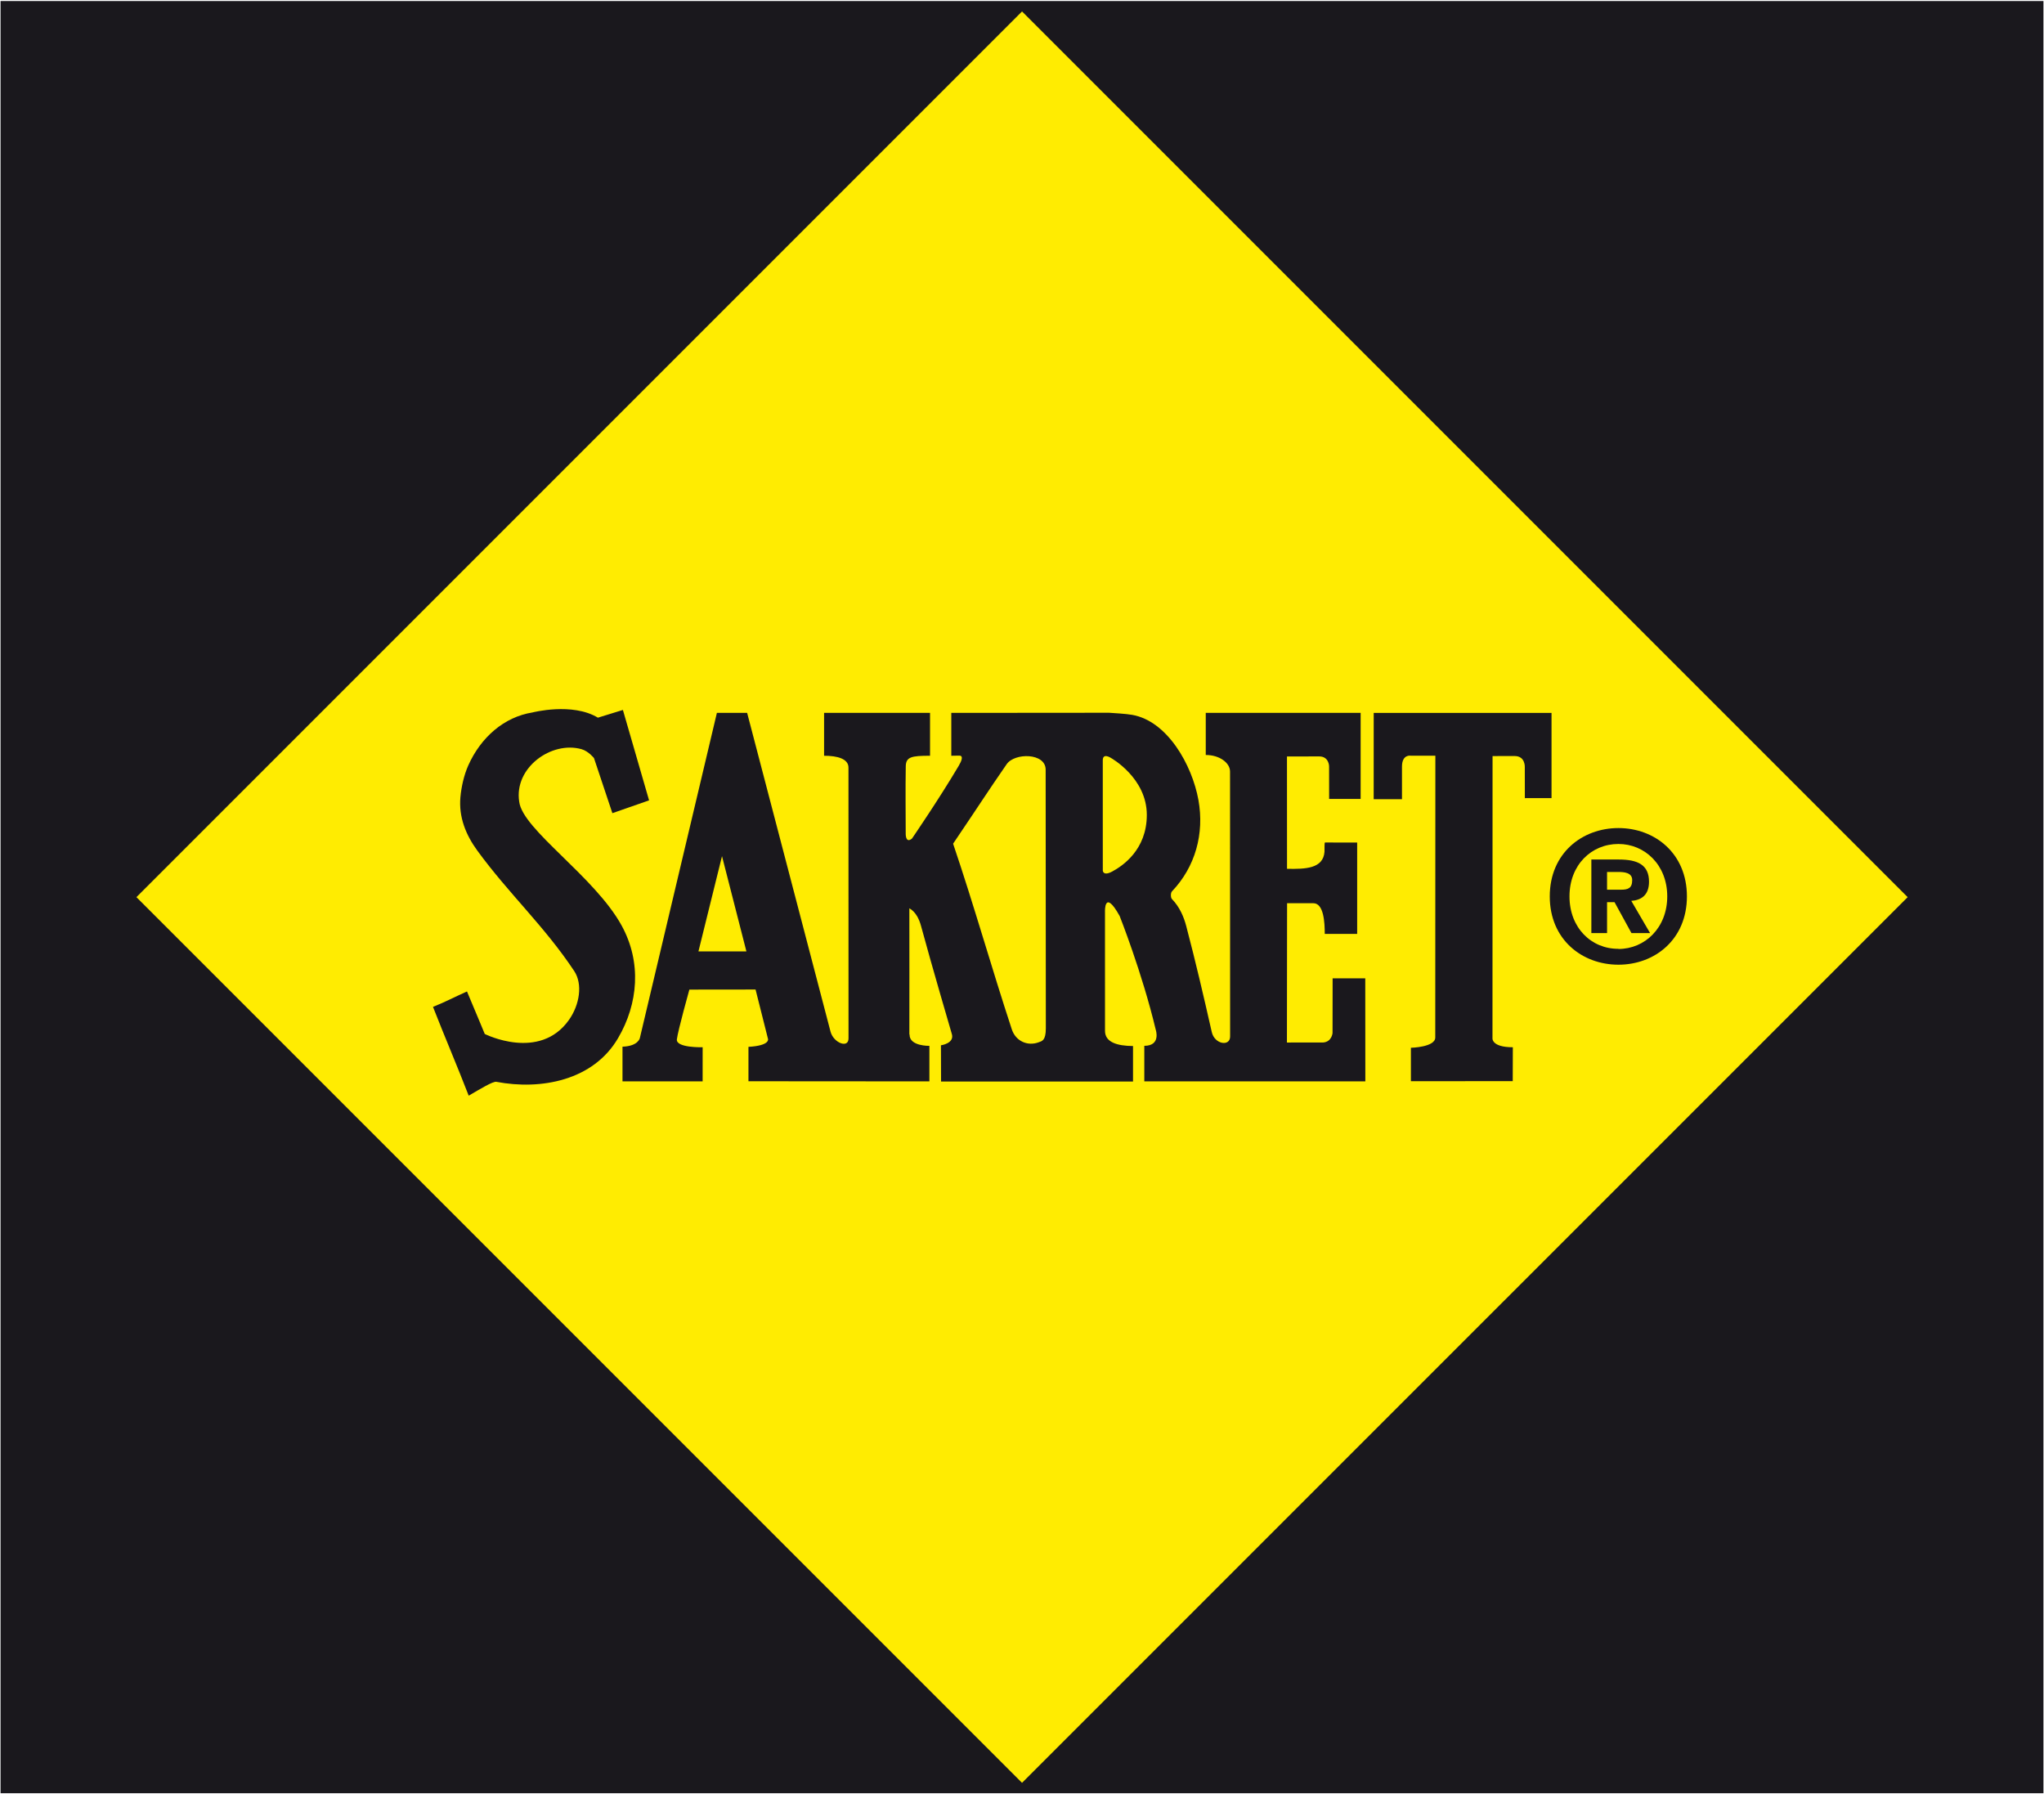
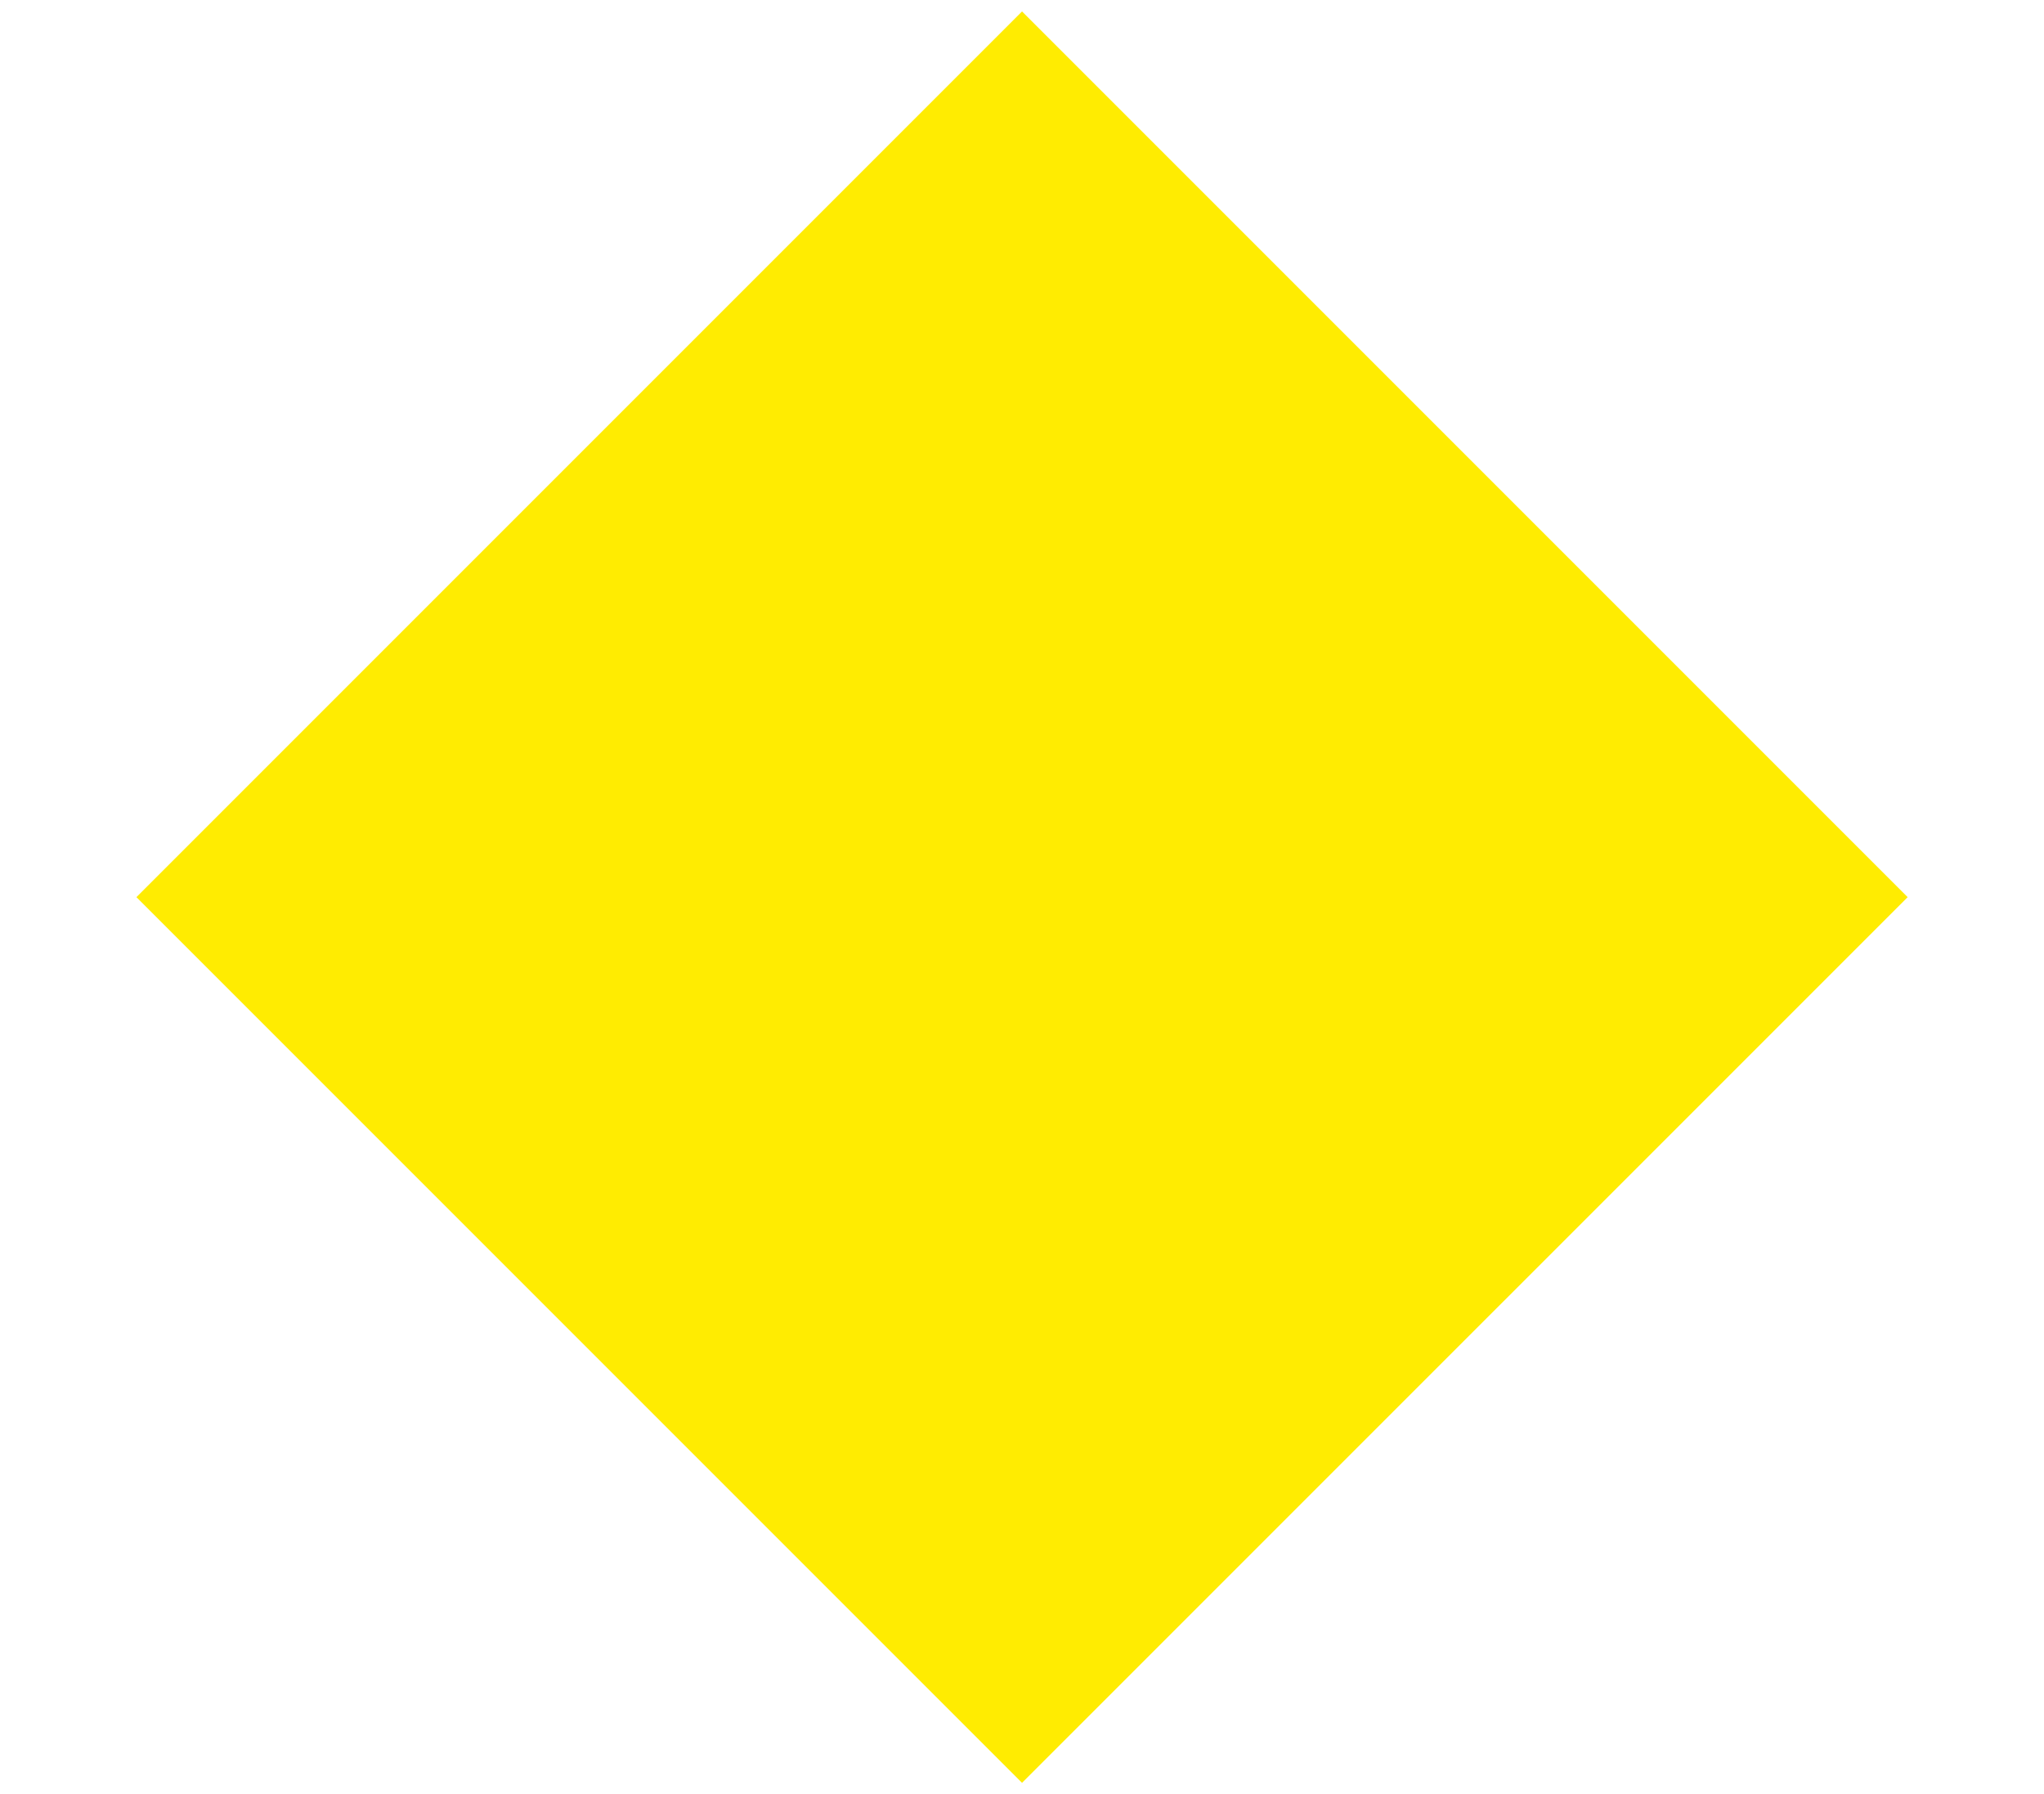
<svg xmlns="http://www.w3.org/2000/svg" version="1.1" id="svg5819" x="0px" y="0px" width="826px" height="725px" viewBox="0 0 826 725" enable-background="new 0 0 826 725" xml:space="preserve">
  <g>
-     <path id="path5521" fill="#1A181D" d="M0.225,0.416h825.55v724.168H0.225V0.416z" />
    <path id="path5523" fill="#FFEC01" d="M770.9,362.51L413.015,4.626L55.131,362.51l357.884,357.874L770.9,362.51z" />
-     <path id="path5525" fill="#1A181D" d="M241.615,289.987c-10.362-6.274-26.457-2.105-26.457-2.105   c-11.435,1.829-20.846,10.015-25.945,21.449c-1.758,3.985-2.77,8.625-3.158,12.794c-0.705,7.991,2.146,15.176,6.867,21.623   c12.743,17.454,27.019,30.392,39.138,48.642c3.474,5.273,2.187,13.581-2.116,19.692c-11.905,16.881-34.049,5.712-34.049,5.712   s-3.035-7.368-7.184-17.178c-4.772,2.125-8.696,4.221-13.734,6.233c4.608,11.793,9.912,24.178,14.429,35.878   c4.64-2.708,9.81-5.865,11.159-5.6c18.189,3.443,39.209-0.582,49.193-17.638c8.165-13.918,9.606-30.656,1.431-45.535   c-10.914-19.845-40.037-38.709-41.376-50.031c-2.146-13.785,13.101-24.627,25.189-21.204c2.82,0.797,5.027,3.587,5.027,3.587   l7.439,22.267l14.828-5.171l-10.577-36.532L241.615,289.987z" />
-     <path id="path5527" fill="#1A181D" d="M603.158,305.499l-0.031,113.92c0,0-0.582,3.74,8.227,3.74l-0.041,13.703l-41.152,0.01   v-13.499c0,0,9.842-0.214,9.842-4.158l0.041-113.869h-9.975c0,0-3.514-0.623-3.514,4.415v13.162h-11.436l0.01-34.867l71.859,0.011   v34.417l-10.781,0.021l-0.02-12.406c0,0,0.326-4.608-4.109-4.608l-8.951,0.01" />
-     <path id="path5529" fill="#1A181D" d="M291.769,345.945l-9.524,38.494h19.386L291.769,345.945z M445.645,327.858l0.01,23.933   c0,0,0.102,2.37,3.863,0.327c4.057-2.197,13.918-8.687,13.918-22.84c0-15.021-14.521-23.033-14.521-23.033s-3.301-2.187-3.27,1.002   C445.664,310.967,445.645,327.858,445.645,327.858 M422.56,310.967c-0.03-6.796-12.528-6.878-15.768-2.167   c-8.778,12.732-9.401,14.01-21.634,32.107c8.503,25.107,15.451,49.889,23.719,75.007c1.614,4.884,6.468,6.877,10.821,5.252   c1.349-0.49,2.933-0.644,2.933-5.671C422.59,379.841,422.601,335.205,422.56,310.967 M533.088,305.643   c-3.414,0.01-13.01,0.03-13.01,0.03s0.021,31.566,0.021,45.382c7.48,0.153,14.623-0.062,15.145-6.897   c0.07-1.124-0.113-3.74,0.225-3.74c5.691,0.051,9.104,0.03,12.977,0.03v36.911h-13.1c0-4.66-0.408-12.406-4.619-12.396   c-3.27,0.01-10.607,0-10.607,0s-0.061,38.423-0.061,56.295c1.154,0,7.092-0.051,14.633-0.021c3.494-0.245,3.801-3.801,3.801-3.801   s0.031-18.496,0.031-22.113h13.193c-0.012,2.564,0.029,38.882,0.029,41.631h-89.322v-14.367c6.826,0,4.629-6.479,4.629-6.479   c-5.508-23.114-14.604-46.005-14.604-46.005c-6.254-11.21-5.916-1.758-5.916-1.758l0.01,48.202c0,4.609,4.936,6.081,11.322,6.121   v14.337h-77.581l-0.041-14.633c0,0,5.753-0.767,4.333-4.793c0,0-8.114-27.662-12.375-43.409c-0.675-2.534-2.033-5.642-4.722-7.163   c0,18.863,0.041,33.763,0,50.869l0.082,0.194c-0.041,4.741,8.012,4.526,8.012,4.526v14.357l-73.116-0.051v-13.897   c8.769-0.501,7.91-3.158,7.91-3.158l-5.038-20.009l-26.753,0.031c0,0-4.629,16.596-5.048,20.101   c-0.409,3.505,10.423,3.188,10.423,3.188l-0.011,13.795h-32.383v-14.021c6.427-0.214,7.02-3.515,7.02-3.515l31.126-131.363h12.222   l33.712,128.85c1.227,4.496,7.256,6.867,7.256,2.677c0-36.788-0.021-72.533-0.021-109.434c0-3.535-4.455-4.771-9.851-4.771v-17.321   h42.816v17.321c-7.47,0-9.749,0.439-9.81,4.292c-0.153,9.595-0.041,17.852-0.021,27.264c0.01,1.308,0.388,3.648,2.523,1.921   c0,0,10.924-15.931,18.905-29.42c2.688-4.537,0.194-4.088,0.194-4.088c-1.217-0.051-0.604,0.031-3.199,0.031v-17.321   c24.536,0,34.142-0.01,63.756-0.051c2.074,0.153,6.643,0.378,9.33,0.848c14.184,2.474,24.197,20.132,26.783,34.407   c2.451,13.611-1.248,27.008-10.699,36.921c-0.572,0.593-0.572,2.534,0,3.106c3.105,3.188,4.813,7.234,5.773,10.923   c3.873,14.757,6.857,27.561,10.32,42.828c1.145,4.986,7.42,5.937,7.41,1.768c-0.031-37.207-0.031-69.61-0.031-107.053   c0-3.546-4.313-6.703-9.811-6.683v-17.015h62.59v34.765l-12.732,0.01l-0.02-13.202   C537.104,309.628,537.072,305.632,533.088,305.643" />
-     <path id="path5531" fill="#1A181D" d="M654.027,341.02c-10.945,0-19.783,8.472-19.783,21.185c0,12.711,8.838,21.244,19.783,21.184   v0.061c10.668,0,19.723-8.533,19.723-21.244C673.75,349.491,664.695,341.02,654.027,341.02 M654.027,389.805   c-14.664,0-27.754-10.138-27.754-27.601c0-17.454,13.09-27.611,27.754-27.611c14.623,0,27.672,10.157,27.672,27.611   C681.699,379.667,668.65,389.805,654.027,389.805 M655.059,359.496c2.842,0,4.527-0.583,4.527-3.884c0-3.065-3.301-3.28-5.682-3.28   h-4.477v7.164H655.059z M649.428,377.03h-6.346v-29.726h11.129c7.654,0,12.17,2.187,12.17,8.972c0,5.498-3.207,7.45-7.162,7.736   l7.592,13.018h-7.521l-6.846-12.497h-3.016V377.03z" />
  </g>
</svg>